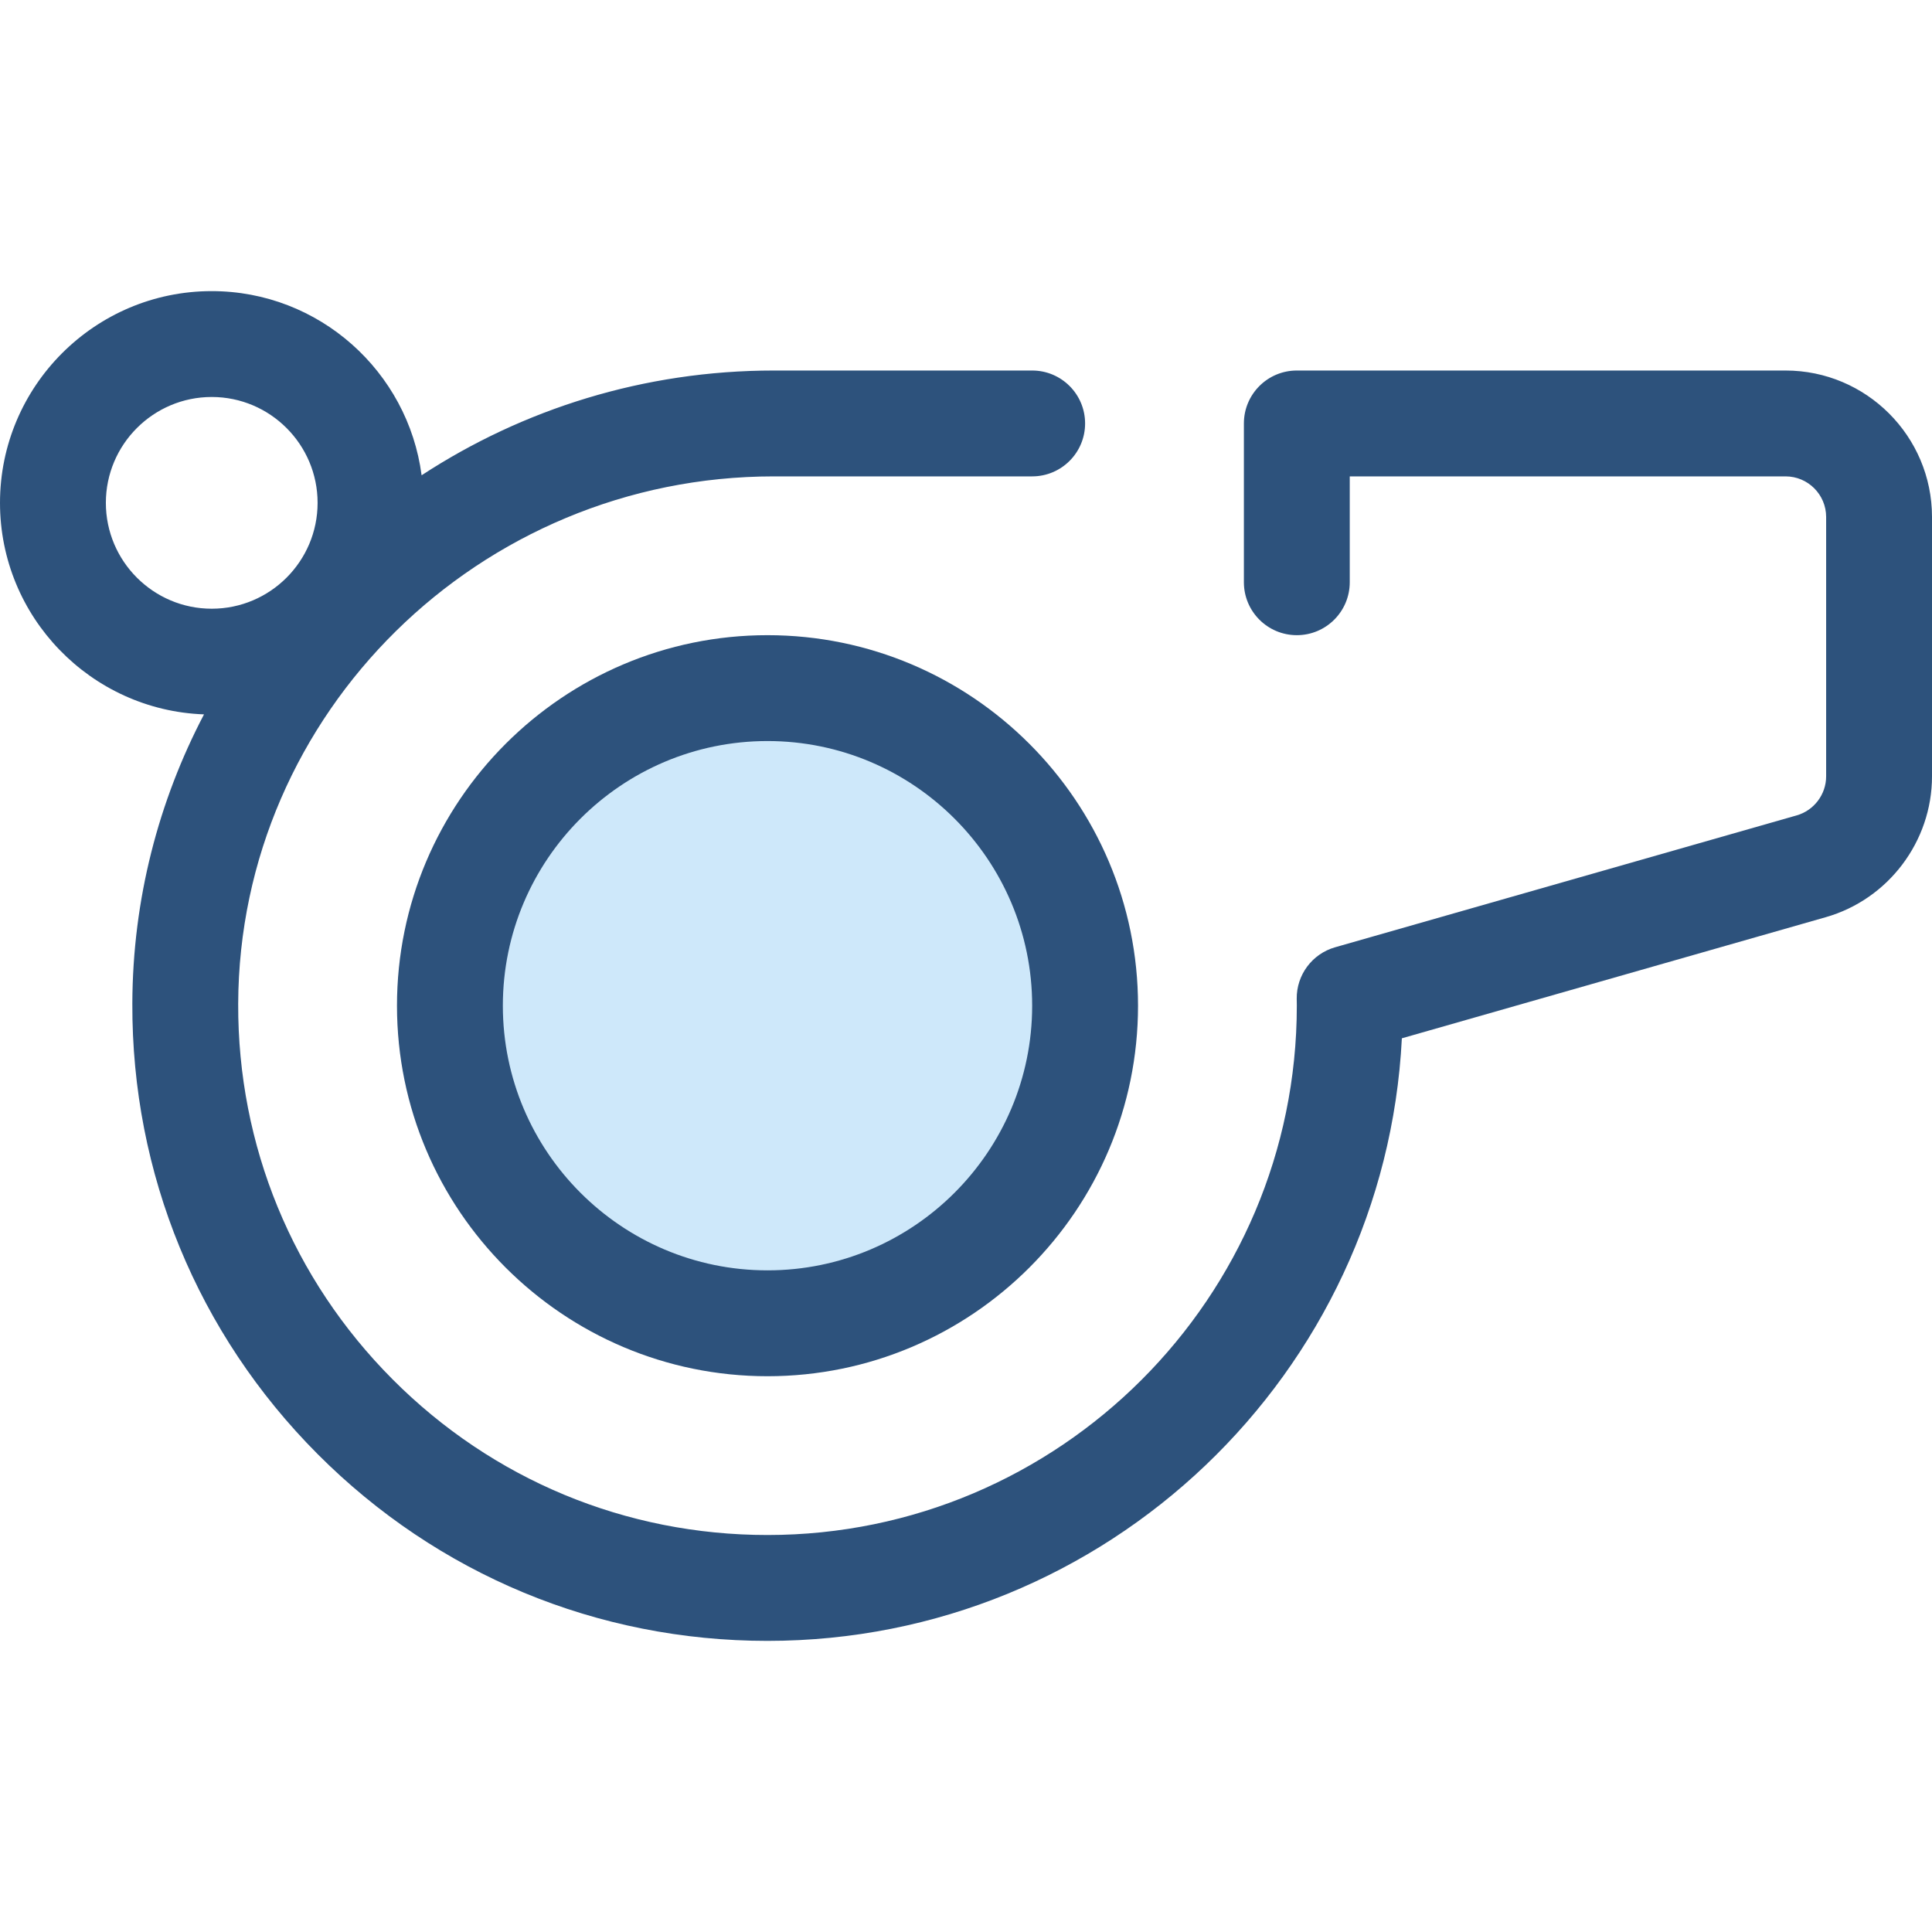
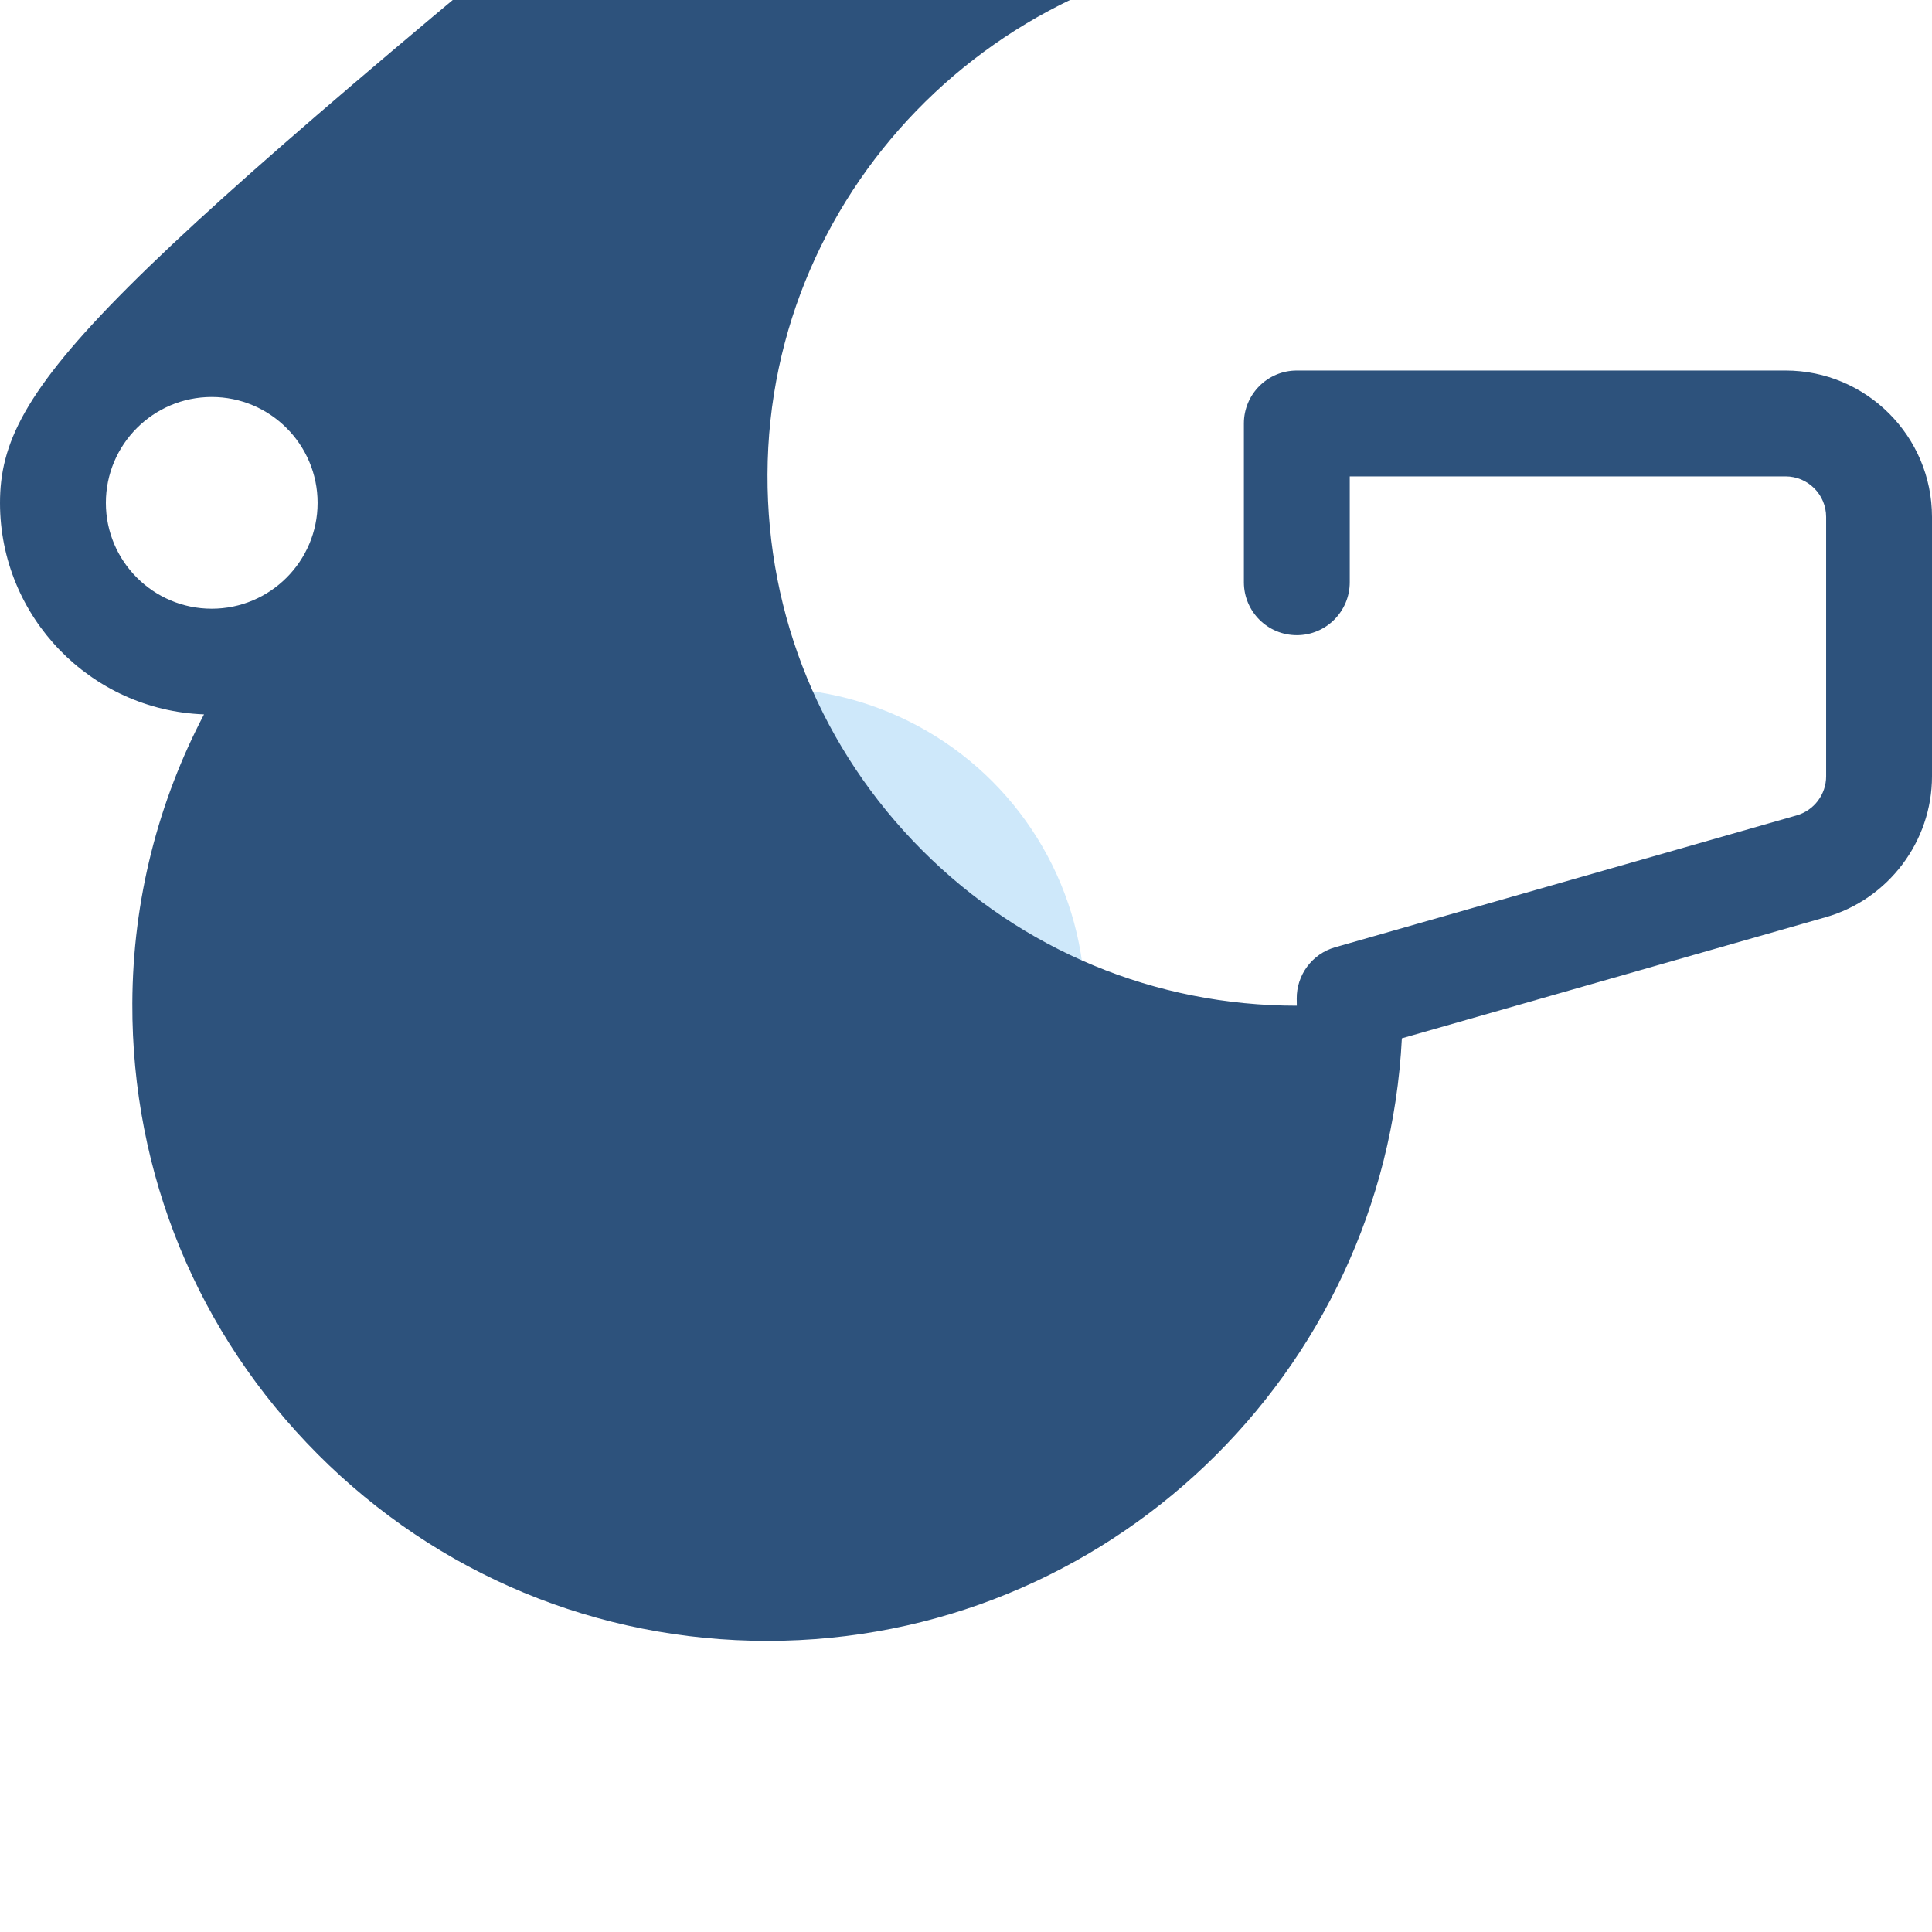
<svg xmlns="http://www.w3.org/2000/svg" version="1.1" id="Layer_1" x="0px" y="0px" viewBox="0 0 512 512" style="enable-background:new 0 0 512 512;" xml:space="preserve">
  <circle style="fill:#CEE8FA;" cx="203.397" cy="266.521" r="84.164" />
  <g>
-     <path style="fill:#2D527C;" d="M203.397,168.329c-54.143,0-98.192,44.049-98.192,98.192s44.049,98.192,98.192,98.192   s98.192-44.049,98.192-98.192S257.54,168.329,203.397,168.329z M203.397,336.658c-38.674,0-70.137-31.463-70.137-70.137   s31.463-70.137,70.137-70.137s70.137,31.463,70.137,70.137S242.071,336.658,203.397,336.658z" />
-     <path style="fill:#2D527C;" d="M473.19,98.192H343.671c-7.747,0-14.027,6.281-14.027,14.027v42.082   c0,7.746,6.28,14.027,14.027,14.027c7.747,0,14.027-6.281,14.027-14.027v-28.055H473.19c5.931,0,10.755,4.824,10.755,10.755v68.744   c0,4.776-3.208,9.029-7.801,10.341l-122.326,34.951c-6.084,1.738-10.251,7.335-10.173,13.661l0.011,0.743   c0.006,0.359,0.013,0.718,0.013,1.079c0,77.348-62.927,140.274-140.274,140.274c-37.56,0-72.848-14.652-99.362-41.259   c-26.512-26.604-41.041-61.945-40.912-99.513c0.268-77.074,63.947-139.776,141.95-139.776h68.462   c7.747,0,14.027-6.281,14.027-14.027s-6.28-14.027-14.027-14.027h-68.462c-34.427,0-66.518,10.229-93.344,27.764   c-3.592-27.498-27.157-48.806-55.619-48.806C25.171,77.151,0,102.321,0,133.26c0,30.251,24.07,54.975,54.063,56.058   c-12.045,22.977-18.899,49.024-18.994,76.608c-0.156,45.08,17.28,87.487,49.096,119.414c31.816,31.926,74.16,49.51,119.233,49.51   c89.921,0,163.602-70.868,168.11-159.689l112.345-32.099c16.573-4.736,28.147-20.08,28.147-37.316v-68.744   C512,115.601,494.591,98.192,473.19,98.192z M28.055,133.26c0-15.469,12.585-28.055,28.055-28.055s28.055,12.585,28.055,28.055   s-12.585,28.055-28.055,28.055S28.055,148.73,28.055,133.26z" />
+     <path style="fill:#2D527C;" d="M473.19,98.192H343.671c-7.747,0-14.027,6.281-14.027,14.027v42.082   c0,7.746,6.28,14.027,14.027,14.027c7.747,0,14.027-6.281,14.027-14.027v-28.055H473.19c5.931,0,10.755,4.824,10.755,10.755v68.744   c0,4.776-3.208,9.029-7.801,10.341l-122.326,34.951c-6.084,1.738-10.251,7.335-10.173,13.661l0.011,0.743   c0.006,0.359,0.013,0.718,0.013,1.079c-37.56,0-72.848-14.652-99.362-41.259   c-26.512-26.604-41.041-61.945-40.912-99.513c0.268-77.074,63.947-139.776,141.95-139.776h68.462   c7.747,0,14.027-6.281,14.027-14.027s-6.28-14.027-14.027-14.027h-68.462c-34.427,0-66.518,10.229-93.344,27.764   c-3.592-27.498-27.157-48.806-55.619-48.806C25.171,77.151,0,102.321,0,133.26c0,30.251,24.07,54.975,54.063,56.058   c-12.045,22.977-18.899,49.024-18.994,76.608c-0.156,45.08,17.28,87.487,49.096,119.414c31.816,31.926,74.16,49.51,119.233,49.51   c89.921,0,163.602-70.868,168.11-159.689l112.345-32.099c16.573-4.736,28.147-20.08,28.147-37.316v-68.744   C512,115.601,494.591,98.192,473.19,98.192z M28.055,133.26c0-15.469,12.585-28.055,28.055-28.055s28.055,12.585,28.055,28.055   s-12.585,28.055-28.055,28.055S28.055,148.73,28.055,133.26z" />
  </g>
  <g>
</g>
  <g>
</g>
  <g>
</g>
  <g>
</g>
  <g>
</g>
  <g>
</g>
  <g>
</g>
  <g>
</g>
  <g>
</g>
  <g>
</g>
  <g>
</g>
  <g>
</g>
  <g>
</g>
  <g>
</g>
  <g>
</g>
</svg>